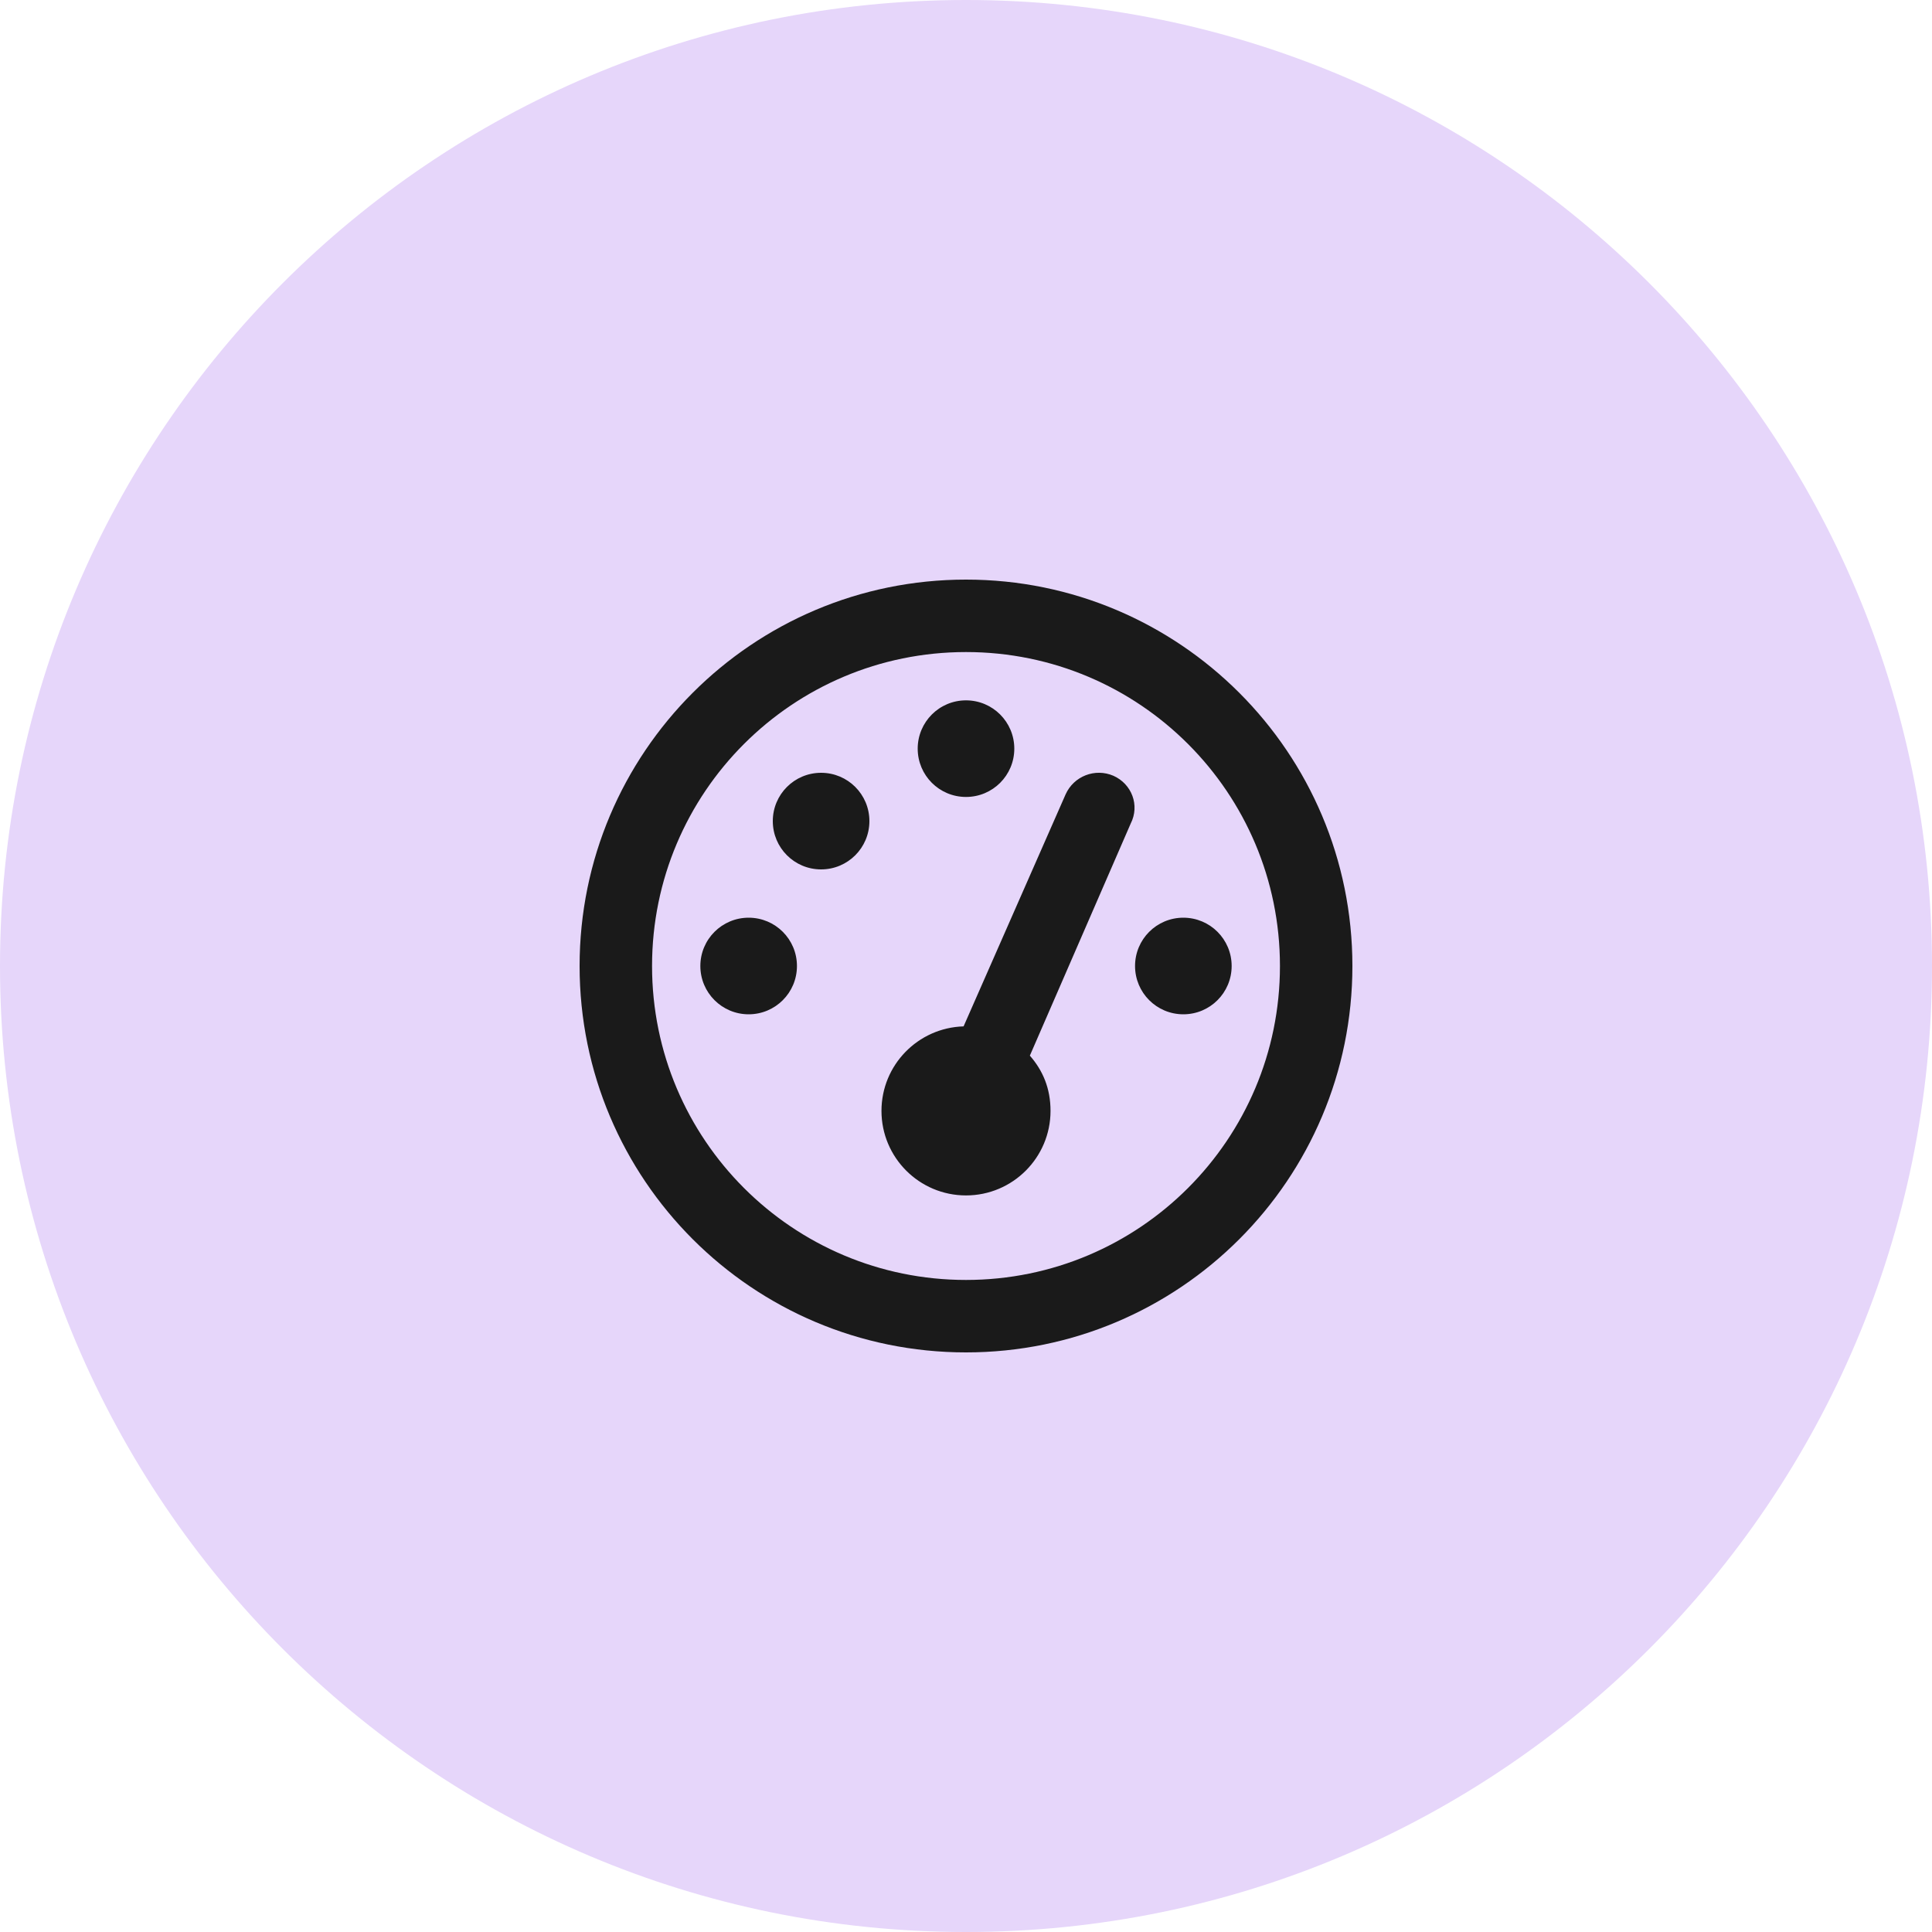
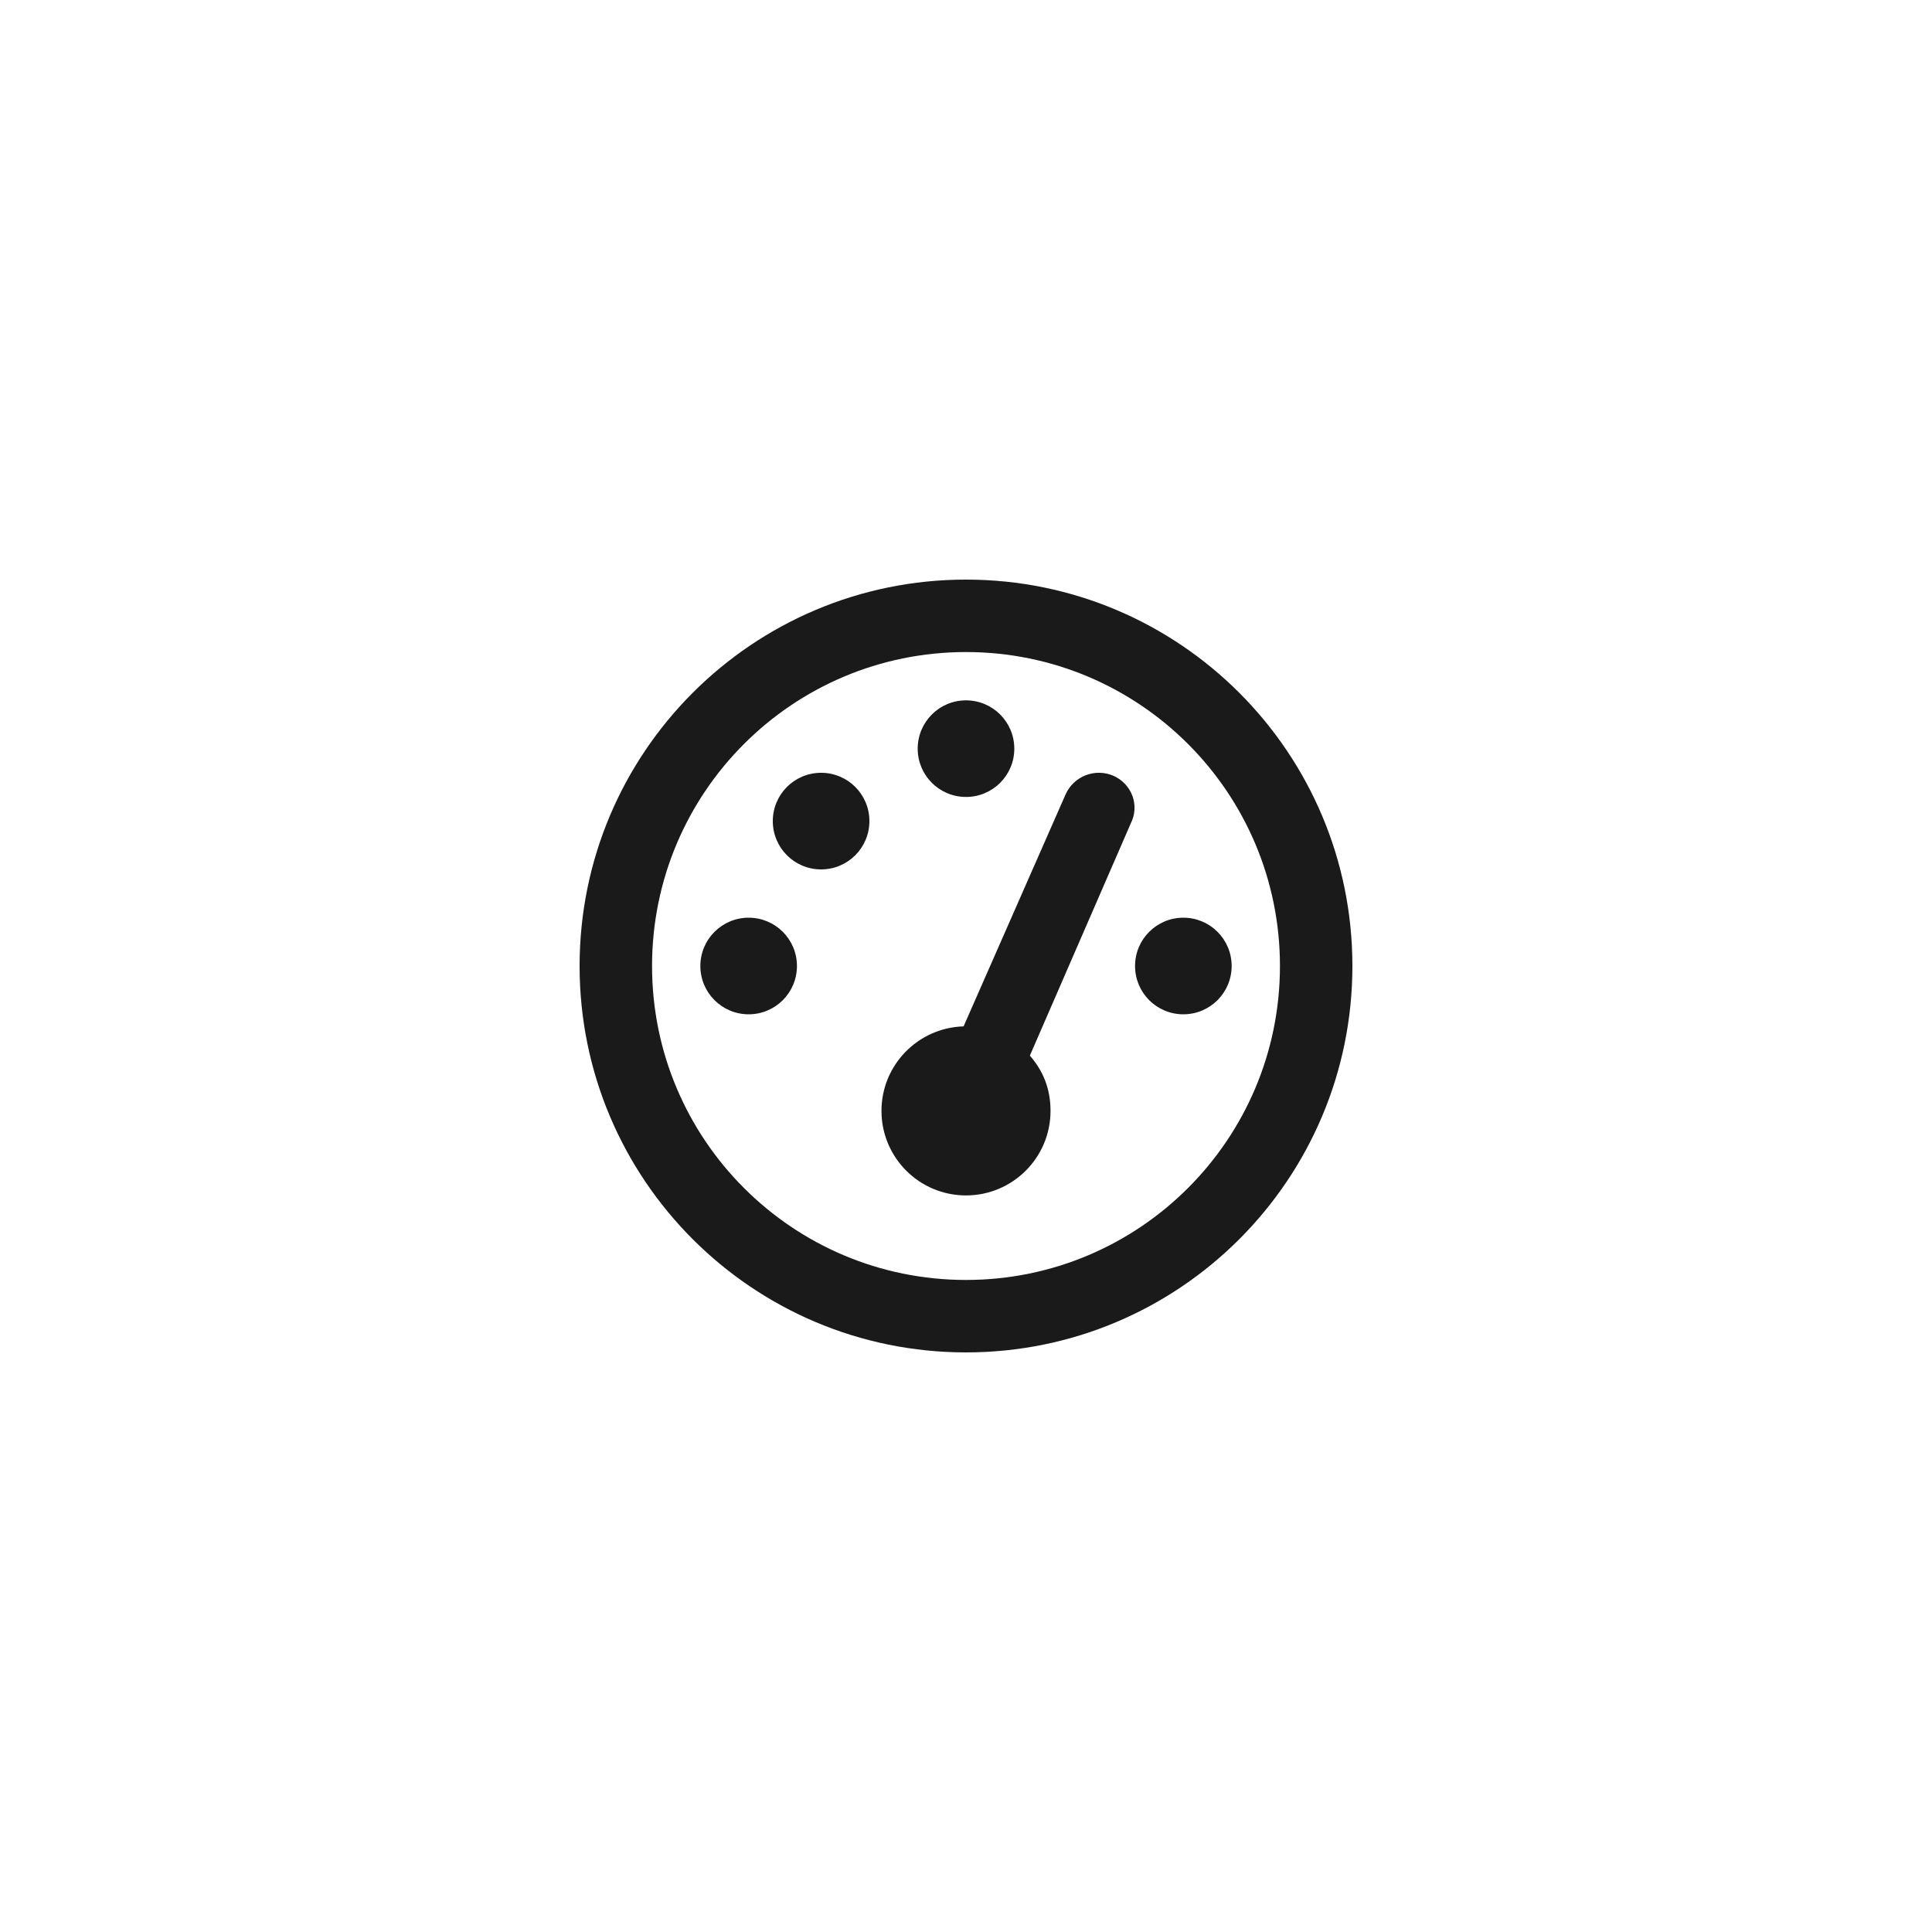
<svg xmlns="http://www.w3.org/2000/svg" width="40" height="40" viewBox="0 0 40 40" fill="none">
-   <path d="M0 20C0 8.954 8.954 0 20 0C31.046 0 40 8.954 40 20C40 31.046 31.046 40 20 40C8.954 40 0 31.046 0 20Z" fill="#E6D6FA" />
  <path d="M21 15.5C21 16.053 20.553 16.5 20 16.5C19.447 16.5 19 16.053 19 15.5C19 14.948 19.447 14.5 20 14.5C20.553 14.5 21 14.948 21 15.5ZM18.25 23C18.25 22.05 19.006 21.278 19.95 21.25L22.062 16.447C22.231 16.069 22.672 15.897 23.053 16.062C23.431 16.231 23.603 16.672 23.409 17.053L21.322 21.856C21.591 22.163 21.75 22.534 21.75 23C21.75 23.966 20.966 24.75 20 24.75C19.034 24.75 18.25 23.966 18.25 23ZM18 17C18 17.553 17.553 18 17 18C16.447 18 16 17.553 16 17C16 16.447 16.447 16 17 16C17.553 16 18 16.447 18 17ZM14.5 20C14.5 19.447 14.948 19 15.5 19C16.053 19 16.5 19.447 16.5 20C16.5 20.553 16.053 21 15.5 21C14.948 21 14.5 20.553 14.5 20ZM25.5 20C25.5 20.553 25.053 21 24.5 21C23.947 21 23.5 20.553 23.5 20C23.5 19.447 23.947 19 24.5 19C25.053 19 25.5 19.447 25.5 20ZM12 20C12 15.581 15.581 12 20 12C24.419 12 28 15.581 28 20C28 24.419 24.419 28 20 28C15.581 28 12 24.419 12 20ZM20 26.5C23.591 26.5 26.5 23.591 26.5 20C26.5 16.409 23.591 13.5 20 13.5C16.409 13.5 13.5 16.409 13.5 20C13.5 23.591 16.409 26.5 20 26.5Z" fill="#1A1A1A" />
</svg>